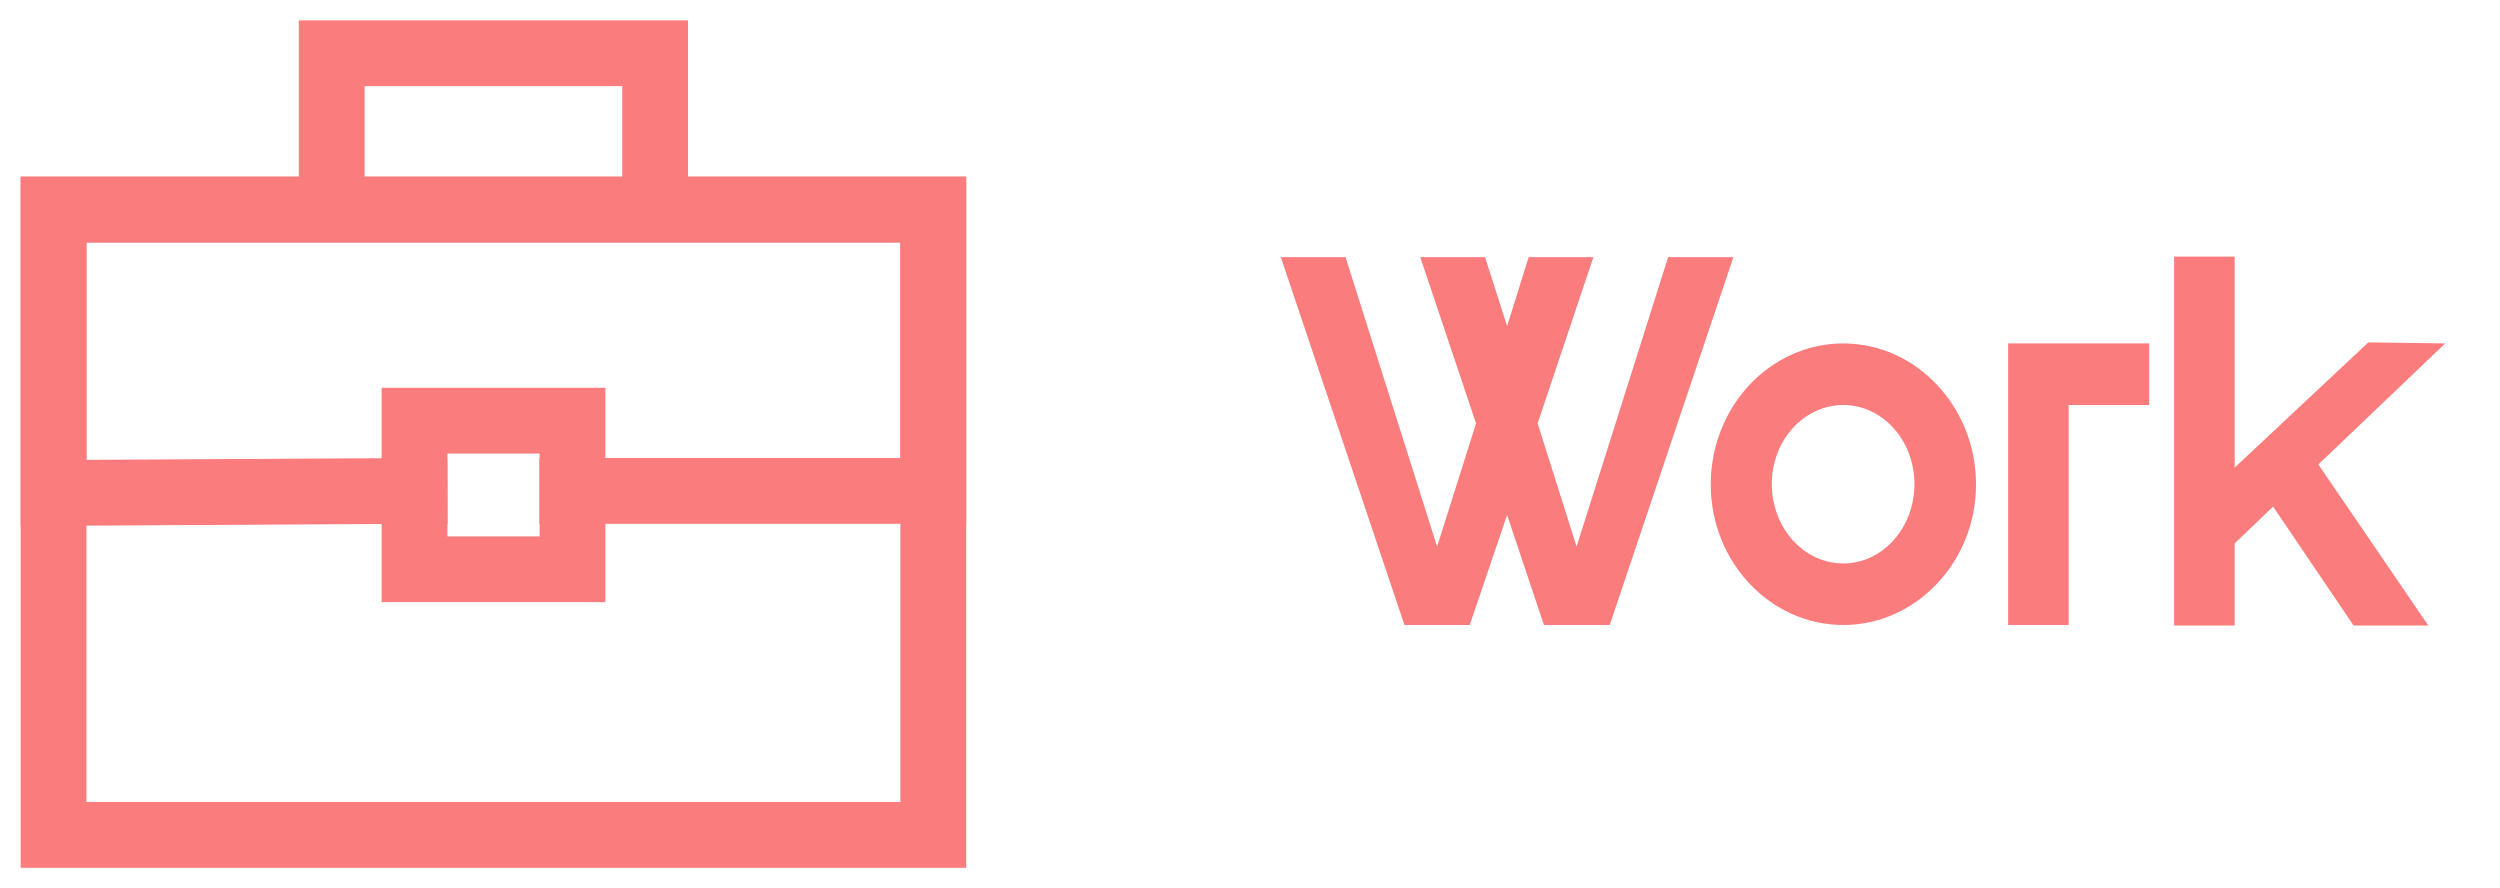
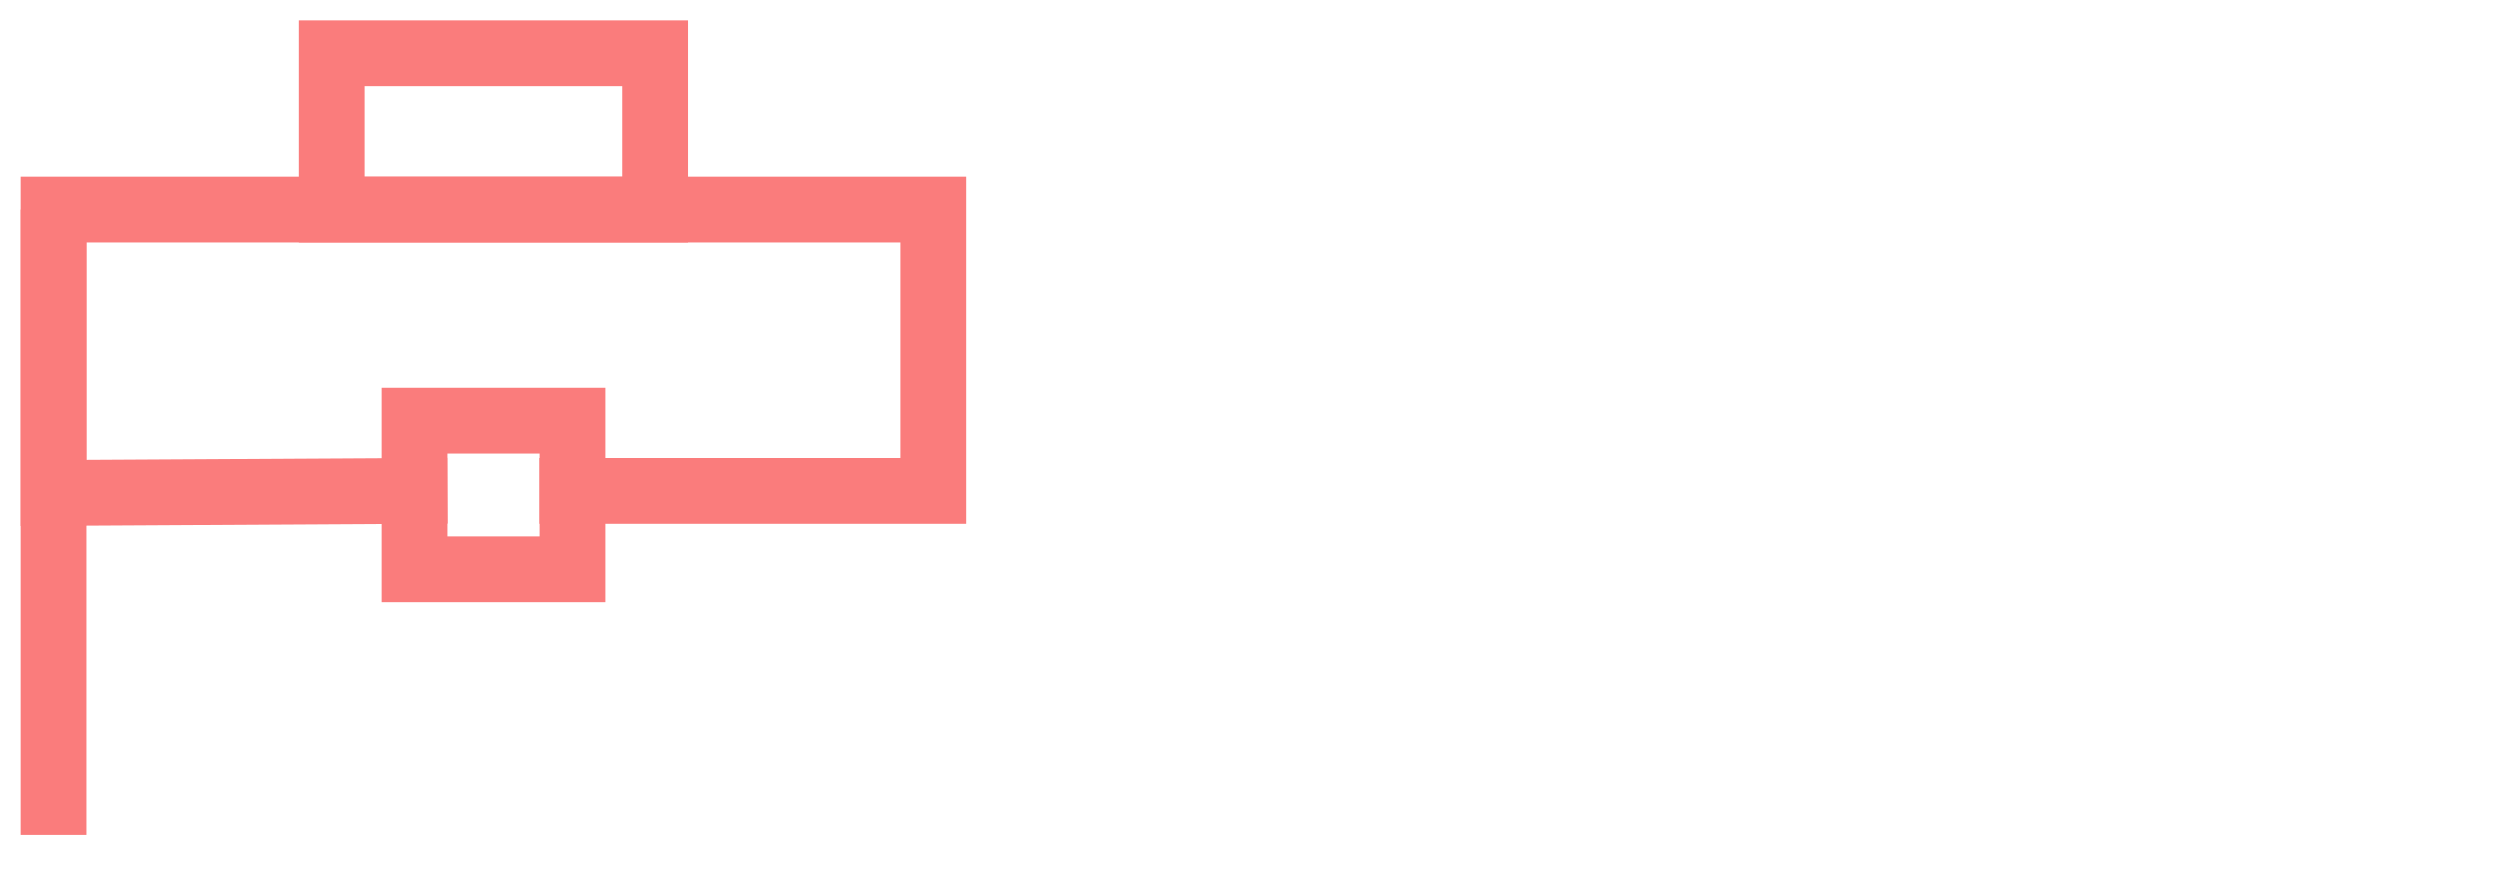
<svg xmlns="http://www.w3.org/2000/svg" width="76" height="27" viewBox="0 0 76 27" fill="none">
-   <path d="M1.628 6.371H28.372V25.381H1.628V6.371ZM10.084 1.619H19.916V6.371H10.084V1.619Z" stroke="#FA7C7C" stroke-width="2" stroke-miterlimit="10" stroke-linecap="square" />
+   <path d="M1.628 6.371V25.381H1.628V6.371ZM10.084 1.619H19.916V6.371H10.084V1.619Z" stroke="#FA7C7C" stroke-width="2" stroke-miterlimit="10" stroke-linecap="square" />
  <path d="M12.602 14.923L1.628 14.985V6.371H28.372V14.923H17.398" stroke="#FA7C7C" stroke-width="2" stroke-miterlimit="10" stroke-linecap="square" />
  <path d="M12.602 12.788H17.404V17.306H12.602V12.788Z" stroke="#FA7C7C" stroke-width="2" stroke-miterlimit="10" stroke-linecap="square" />
-   <path d="M46.936 19L45.816 15.656L44.68 19H42.696L38.936 7.816H40.904L43.688 16.616L44.872 12.872L43.176 7.816H45.144L45.816 9.912L46.472 7.816H48.44L46.744 12.872L47.928 16.616L50.712 7.816H52.696L48.936 19H46.936ZM56.039 10.44C58.247 10.44 60.071 12.36 60.071 14.728C60.071 17.08 58.247 19 56.039 19C53.815 19 52.007 17.08 52.007 14.728C52.007 12.36 53.815 10.44 56.039 10.44ZM56.039 17.128C57.223 17.128 58.199 16.056 58.199 14.712C58.199 13.384 57.223 12.312 56.039 12.312C54.839 12.312 53.863 13.384 53.863 14.712C53.863 16.056 54.839 17.128 56.039 17.128ZM61.047 10.44H65.335V12.312H62.887V19H61.047V10.44ZM74.334 10.44L70.478 14.12L73.822 19.016H71.55L69.102 15.4L67.934 16.52V19.016H66.094V7.8H67.934V14.216L71.998 10.408L74.334 10.44Z" fill="#FA7C7C" />
</svg>